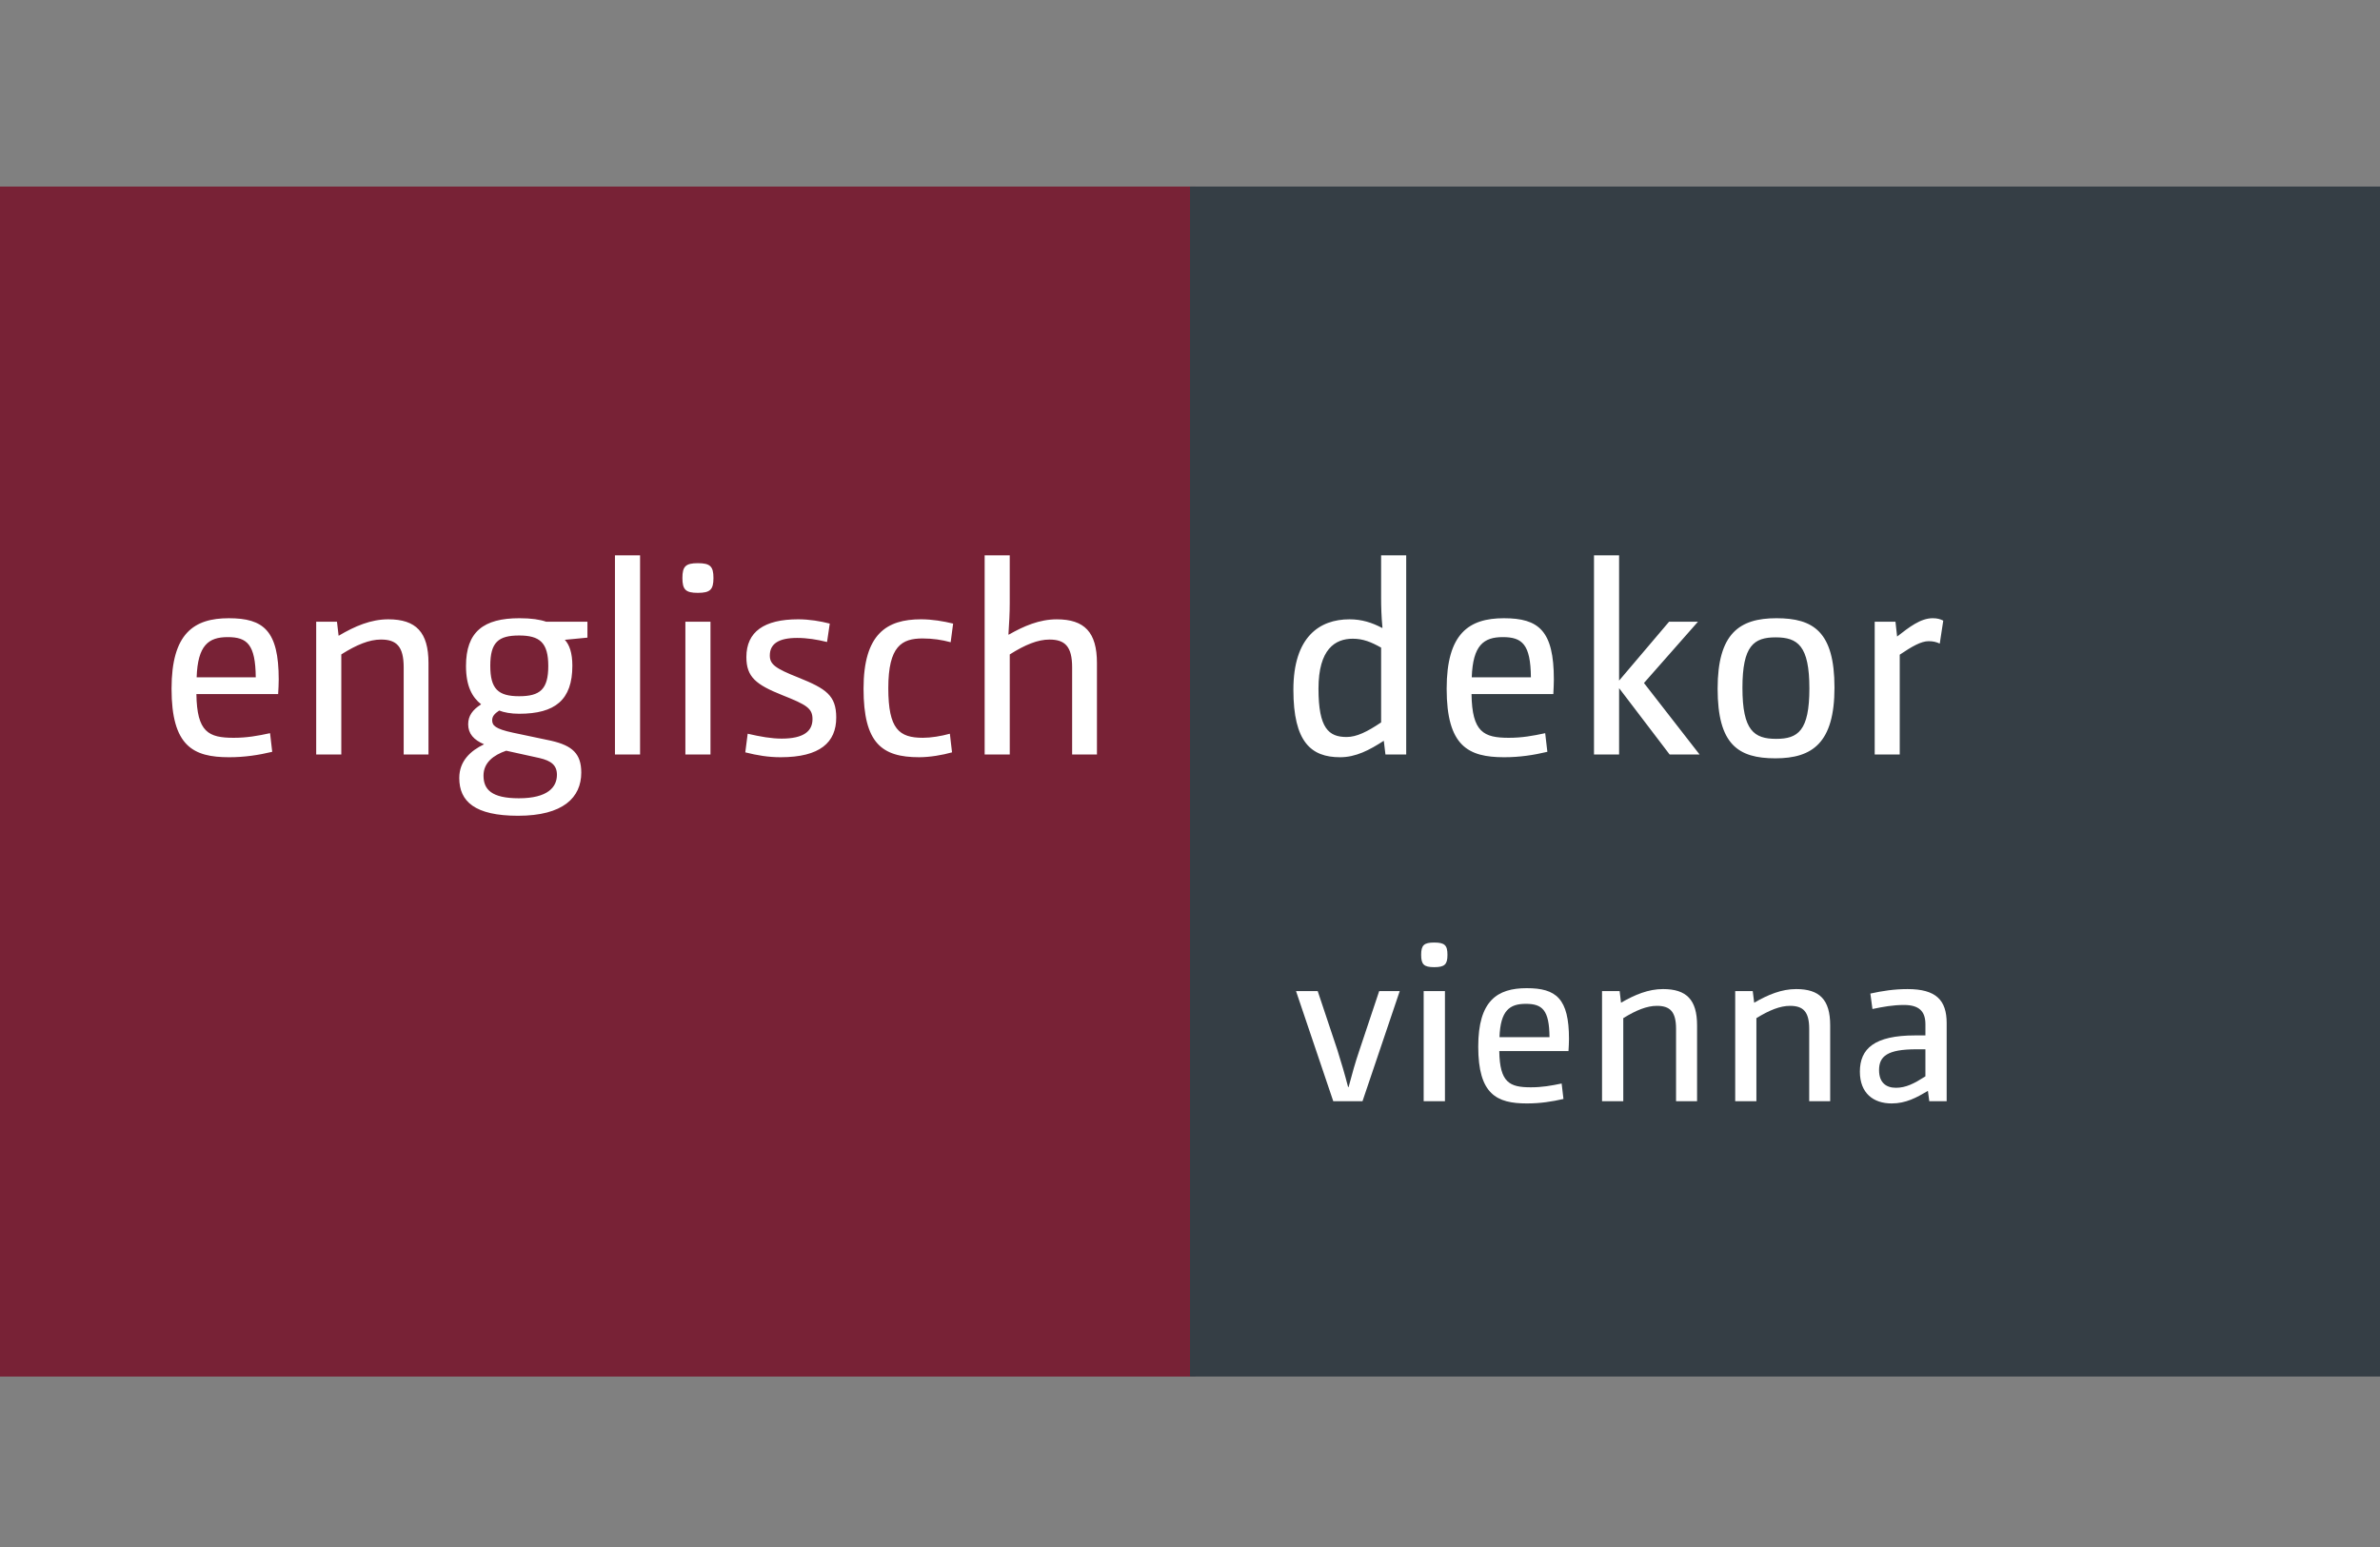
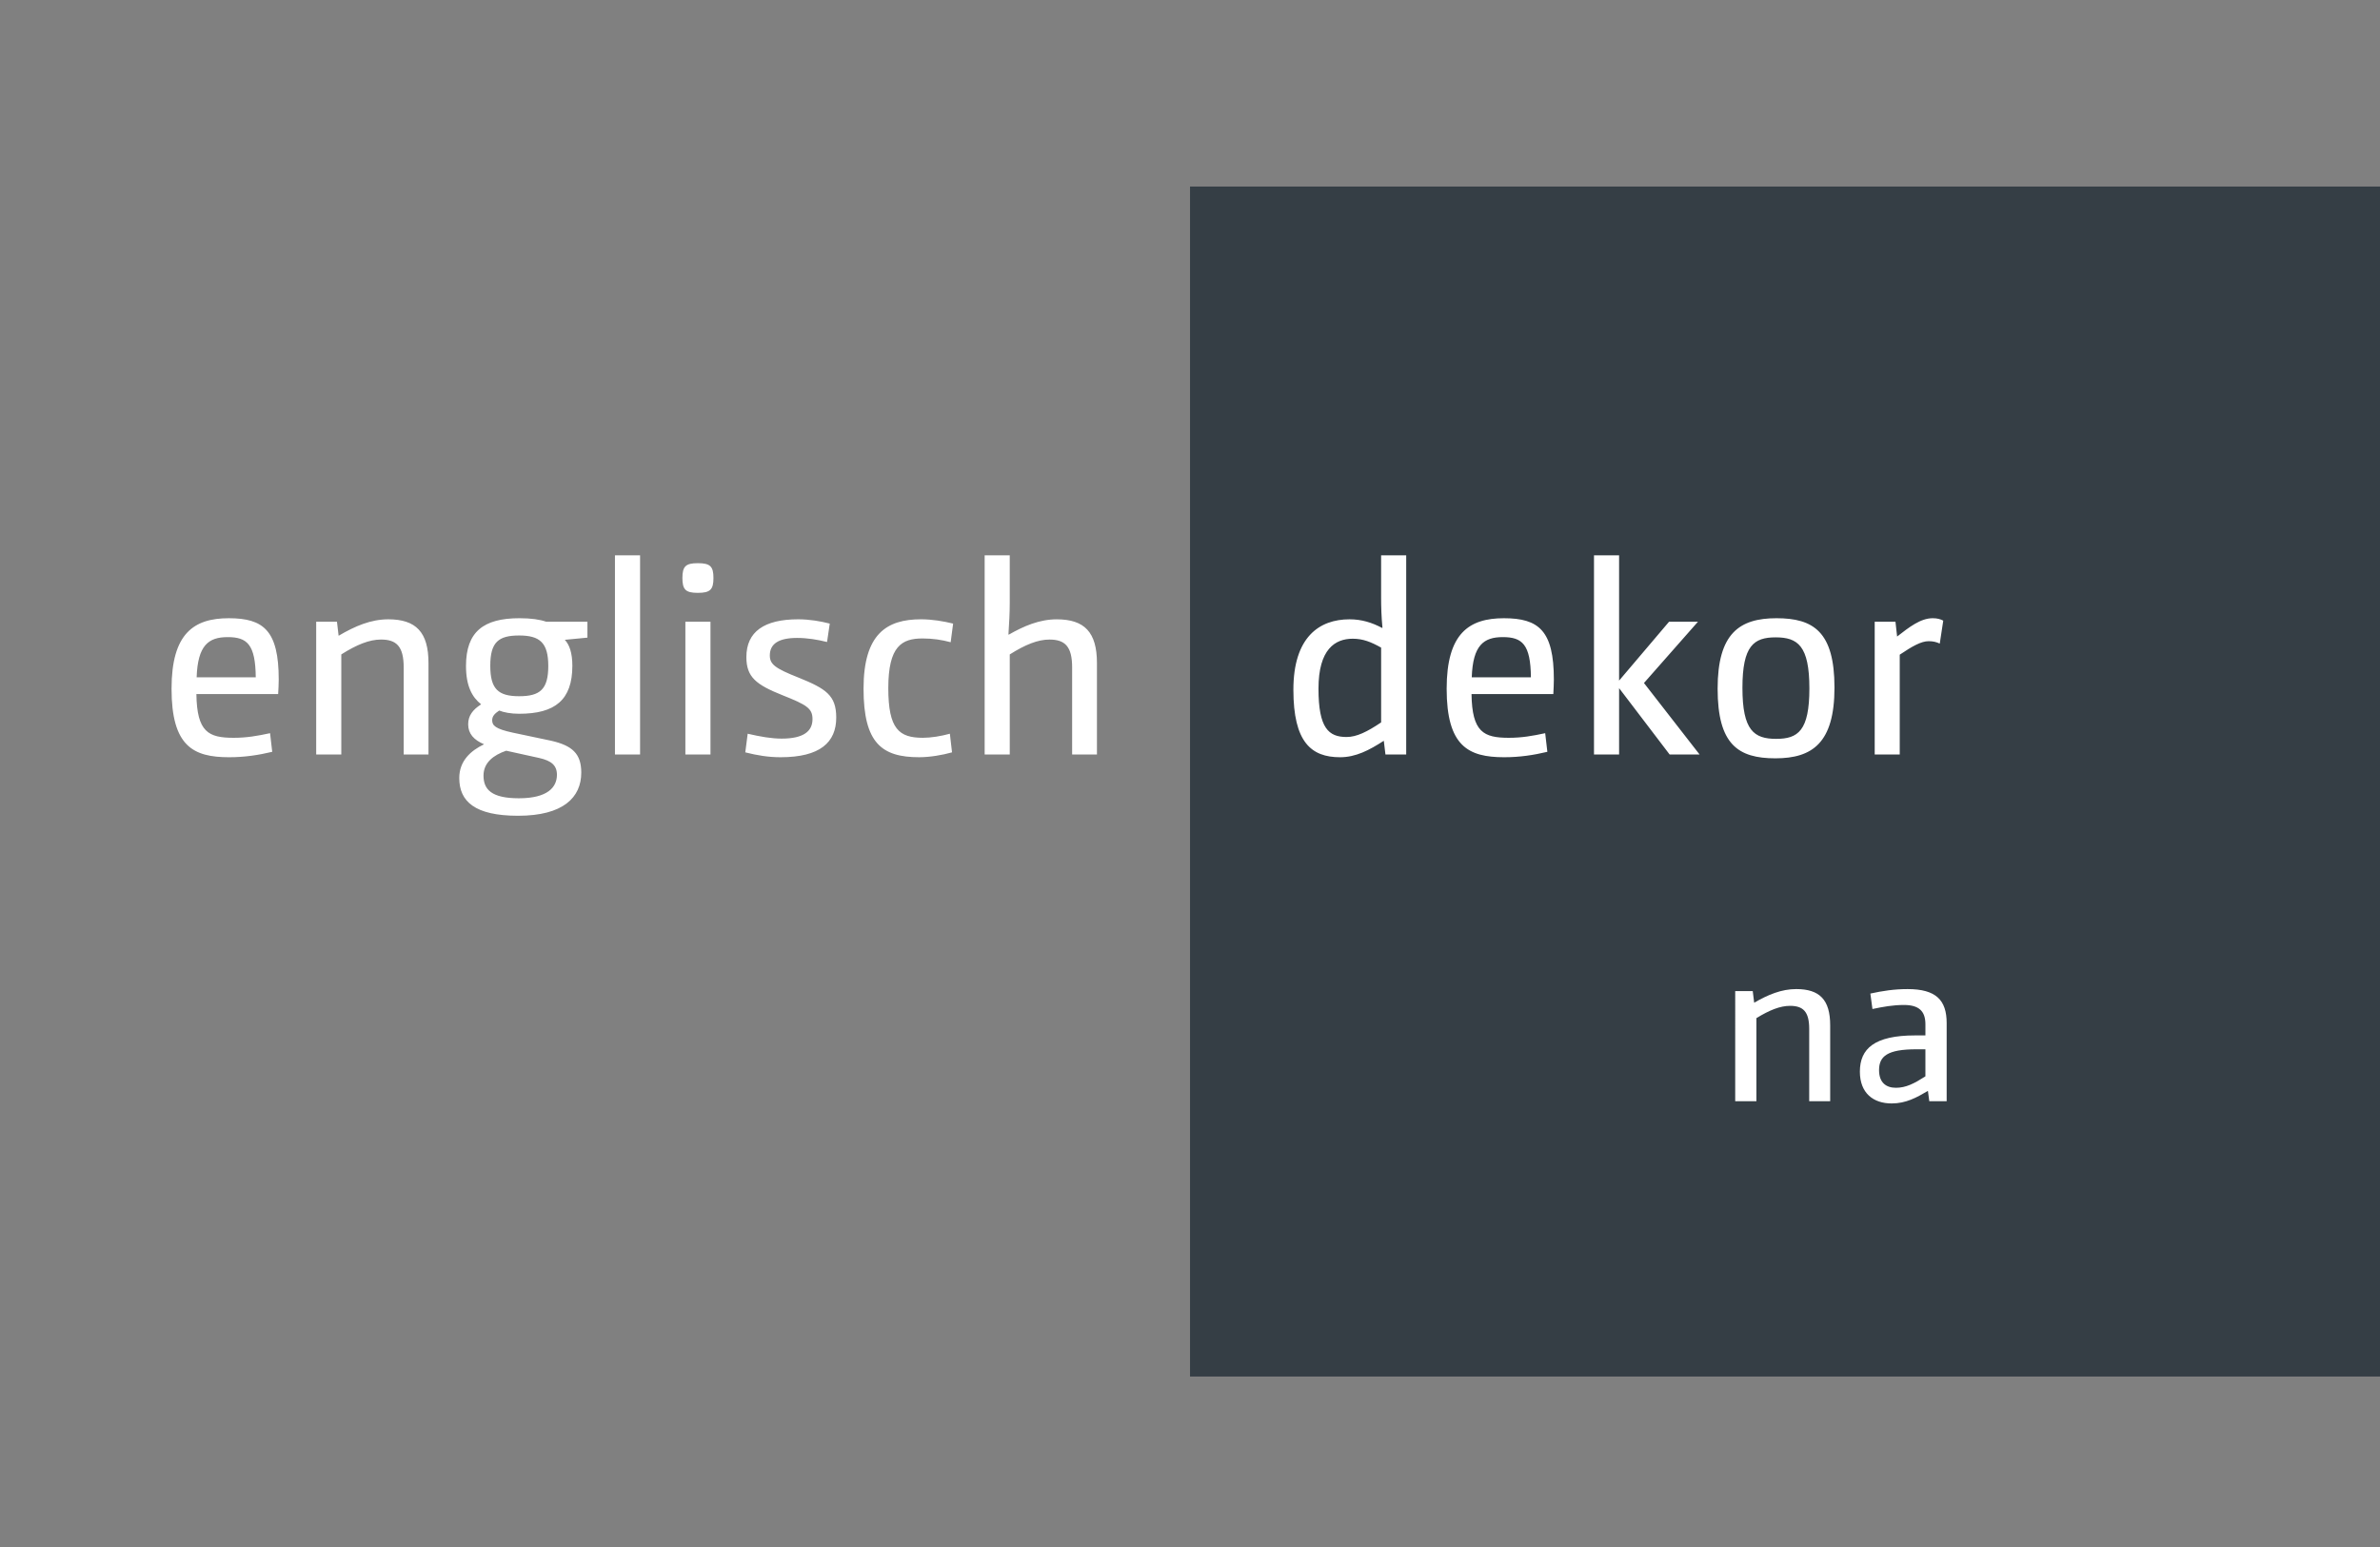
<svg xmlns="http://www.w3.org/2000/svg" id="Ebene_1" width="200" height="130" viewBox="0 0 200 130">
  <rect x="0" y="0" width="200" height="130" fill="#808080" stroke="none" />
  <defs>
    <style>.cls-1{fill:#782236;}.cls-2{fill-rule:evenodd;}.cls-2,.cls-3{fill:#fff;}.cls-4{fill:#353e45;}</style>
  </defs>
-   <rect class="cls-1" y="15.677" width="100.457" height="99.999" />
  <rect class="cls-4" x="100.002" y="15.677" width="99.998" height="99.998" />
  <path class="cls-2" d="M22.694,61.611l.182,1.567c-1.155.276-2.313.455-3.626.455-3.018,0-4.834-.928-4.834-5.76,0-4.651,1.882-5.921,4.81-5.921,2.927,0,4.196,1.043,4.196,5.15,0,.408-.023.772-.048,1.226h-6.87c.044,3.197,1.02,3.672,3.131,3.672,1.111,0,1.994-.158,3.059-.388h0ZM16.525,56.917h4.967c-.025-2.765-.723-3.378-2.358-3.378-1.61,0-2.517.682-2.609,3.378h0ZM26.571,63.403v-11.157h1.746l.138,1.18c1.382-.818,2.722-1.383,4.174-1.383,2.336,0,3.378,1.089,3.378,3.673v7.687h-2.084v-7.322c0-1.771-.613-2.338-1.908-2.338-.974,0-2.039.429-3.334,1.249v8.411h-2.109ZM49.364,52.245v1.338l-1.901.182c.381.406.634,1.089.634,2.178,0,2.88-1.454,4.037-4.469,4.037-.703,0-1.291-.115-1.679-.271-.407.271-.589.496-.589.816,0,.431.248.726,1.746,1.045l3.22.679c1.771.409,2.52,1.089,2.52,2.674,0,2.09-1.52,3.628-5.31,3.628-3.629,0-4.942-1.198-4.942-3.173,0-1.429.95-2.293,2.085-2.834-.861-.363-1.337-.887-1.337-1.679,0-.726.383-1.224,1.089-1.679-.748-.59-1.272-1.521-1.272-3.22,0-2.88,1.474-4.015,4.492-4.015,1.02,0,1.723.115,2.244.294h3.47ZM45.326,63.699l-2.788-.614c-1.068.368-1.907,1.002-1.907,2.09,0,1.158.661,1.907,2.972,1.907,2.426,0,3.198-.933,3.198-1.976,0-.794-.476-1.178-1.475-1.407h0ZM46.074,55.966c0-1.973-.726-2.563-2.448-2.563-1.746,0-2.426.567-2.426,2.54,0,1.95.657,2.563,2.426,2.563,1.746,0,2.448-.569,2.448-2.54h0ZM51.677,63.403v-16.738h2.111v16.738h-2.111ZM57.595,63.403v-11.157h2.109v11.157h-2.109ZM59.954,48.571c0,.976-.271,1.249-1.316,1.249-1.02,0-1.293-.273-1.293-1.249,0-.974.273-1.245,1.293-1.245,1.045,0,1.316.271,1.316,1.245h0ZM62.629,63.223l.202-1.566c1.091.253,1.998.411,2.862.411,1.857,0,2.584-.636,2.584-1.635,0-.905-.476-1.201-2.541-2.019-2.203-.882-3.015-1.519-3.015-3.197,0-2.131,1.495-3.175,4.354-3.175.928,0,1.883.159,2.653.361l-.228,1.546c-.838-.207-1.676-.342-2.516-.342-1.521,0-2.293.475-2.293,1.474,0,.747.455,1.086,2.407,1.858,2.313.933,3.174,1.497,3.174,3.36,0,2.085-1.36,3.333-4.671,3.333-1.045,0-1.975-.157-2.972-.409h0ZM79.821,61.657l.182,1.566c-.818.23-1.861.409-2.765.409-3.133,0-4.671-1.181-4.671-5.76,0-4.603,1.948-5.83,4.827-5.83.933,0,1.884.159,2.701.361l-.207,1.566c-.749-.204-1.519-.317-2.356-.317-1.746,0-2.885.634-2.885,4.174,0,3.447.91,4.173,2.908,4.173.677,0,1.52-.135,2.267-.342h0ZM82.744,63.403v-16.738h2.109v3.994c0,.838-.044,1.656-.11,2.653l.023.023c1.268-.726,2.581-1.291,4.038-1.291,2.333,0,3.376,1.089,3.376,3.673v7.687h-2.085v-7.322c0-1.771-.611-2.338-1.907-2.338-.974,0-2.039.429-3.334,1.249v8.411h-2.109ZM116.424,63.403l-.138-1.153c-1.224.792-2.356,1.383-3.673,1.383-2.428,0-3.925-1.27-3.925-5.671,0-4.423,2.176-5.919,4.717-5.919,1.022,0,1.883.272,2.743.726l.025-.023c-.089-.932-.113-1.748-.113-2.563v-3.518h2.109v16.738h-1.746ZM116.061,60.706v-6.284c-.841-.473-1.52-.748-2.384-.748-1.471,0-2.88.863-2.88,4.199,0,3.332.862,4.06,2.362,4.06.836,0,1.722-.431,2.902-1.226h0ZM129.848,61.611l.182,1.567c-1.155.276-2.312.455-3.632.455-3.015,0-4.83-.928-4.83-5.76,0-4.651,1.882-5.921,4.809-5.921,2.929,0,4.199,1.043,4.199,5.15,0,.408-.025.772-.045,1.226h-6.874c.045,3.197,1.022,3.672,3.133,3.672,1.107,0,1.991-.158,3.059-.388h0ZM123.677,56.917h4.97c-.023-2.765-.726-3.378-2.359-3.378-1.609,0-2.519.682-2.611,3.378h0ZM133.949,63.403v-16.738h2.109v10.528l4.199-4.947h2.428l-4.537,5.149,4.674,6.008h-2.517l-4.247-5.576v5.576h-2.109ZM154.158,57.78c0,4.649-1.861,5.944-4.964,5.944-3.131,0-4.856-1.158-4.856-5.852,0-4.651,1.838-5.921,4.945-5.921,3.106,0,4.875,1.135,4.875,5.829h0ZM152.049,57.849c0-3.585-.978-4.29-2.835-4.29-1.839,0-2.791.705-2.791,4.244,0,3.583.974,4.286,2.835,4.286,1.836,0,2.791-.68,2.791-4.24h0ZM157.538,63.403v-11.157h1.745l.138,1.244c1.016-.79,1.971-1.539,2.992-1.539.362,0,.632.069.886.202l-.294,1.93c-.276-.133-.57-.202-.933-.202-.634,0-1.382.43-2.43,1.134v8.388h-2.104Z" />
-   <path class="cls-3" d="M108.91,83.286h1.822l1.652,4.945c.366,1.185.595,1.935.903,3.12h.039c.326-1.202.537-1.993.92-3.12l1.652-4.945h1.727l-3.128,9.252h-2.458l-3.129-9.252Z" />
-   <path class="cls-3" d="M120.519,81.274c-.864,0-1.094-.229-1.094-1.036s.23-1.033,1.094-1.033c.886,0,1.116.226,1.116,1.033s-.23,1.036-1.116,1.036ZM119.636,83.286h1.788v9.252h-1.788v-9.252Z" />
-   <path class="cls-3" d="M131.382,92.35c-.979.226-1.957.376-3.07.376-2.552,0-4.09-.772-4.09-4.778,0-3.854,1.594-4.908,4.072-4.908,2.475,0,3.554.866,3.554,4.269,0,.338-.022.639-.042,1.016h-5.816c.038,2.65.864,3.045,2.65,3.045.941,0,1.689-.131,2.591-.319l.152,1.299ZM130.211,87.157c-.019-2.293-.61-2.801-1.993-2.801-1.365,0-2.132.564-2.21,2.801h4.203Z" />
-   <path class="cls-3" d="M134.626,83.286h1.479l.114.975c1.171-.675,2.301-1.146,3.532-1.146,1.976,0,2.86.903,2.86,3.046v6.376h-1.766v-6.076c0-1.465-.52-1.936-1.613-1.936-.827,0-1.727.358-2.822,1.033v6.979h-1.785v-9.252Z" />
-   <path class="cls-3" d="M145.816,83.286h1.473l.121.975c1.166-.675,2.301-1.146,3.53-1.146,1.976,0,2.857.903,2.857,3.046v6.376h-1.763v-6.076c0-1.465-.52-1.936-1.613-1.936-.827,0-1.727.358-2.824,1.033v6.979h-1.781v-9.252Z" />
+   <path class="cls-3" d="M145.816,83.286h1.473l.121.975c1.166-.675,2.301-1.146,3.53-1.146,1.976,0,2.857.903,2.857,3.046v6.376h-1.763v-6.076c0-1.465-.52-1.936-1.613-1.936-.827,0-1.727.358-2.824,1.033v6.979h-1.781Z" />
  <path class="cls-3" d="M161.799,86.068c0-1.09-.537-1.617-1.805-1.617-.919,0-1.746.15-2.646.34l-.175-1.298c1.016-.225,2.016-.377,3.128-.377,2.384,0,3.284.922,3.284,2.86v6.562h-1.461l-.114-.867c-.96.564-1.843,1.055-3.049,1.055-1.539,0-2.669-.867-2.669-2.672,0-1.935,1.226-3.045,4.643-3.045h.864v-.941ZM161.032,88.175c-2.42,0-3.128.581-3.128,1.749,0,1.052.592,1.486,1.418,1.486.845,0,1.534-.358,2.477-.96v-2.275h-.767Z" />
</svg>